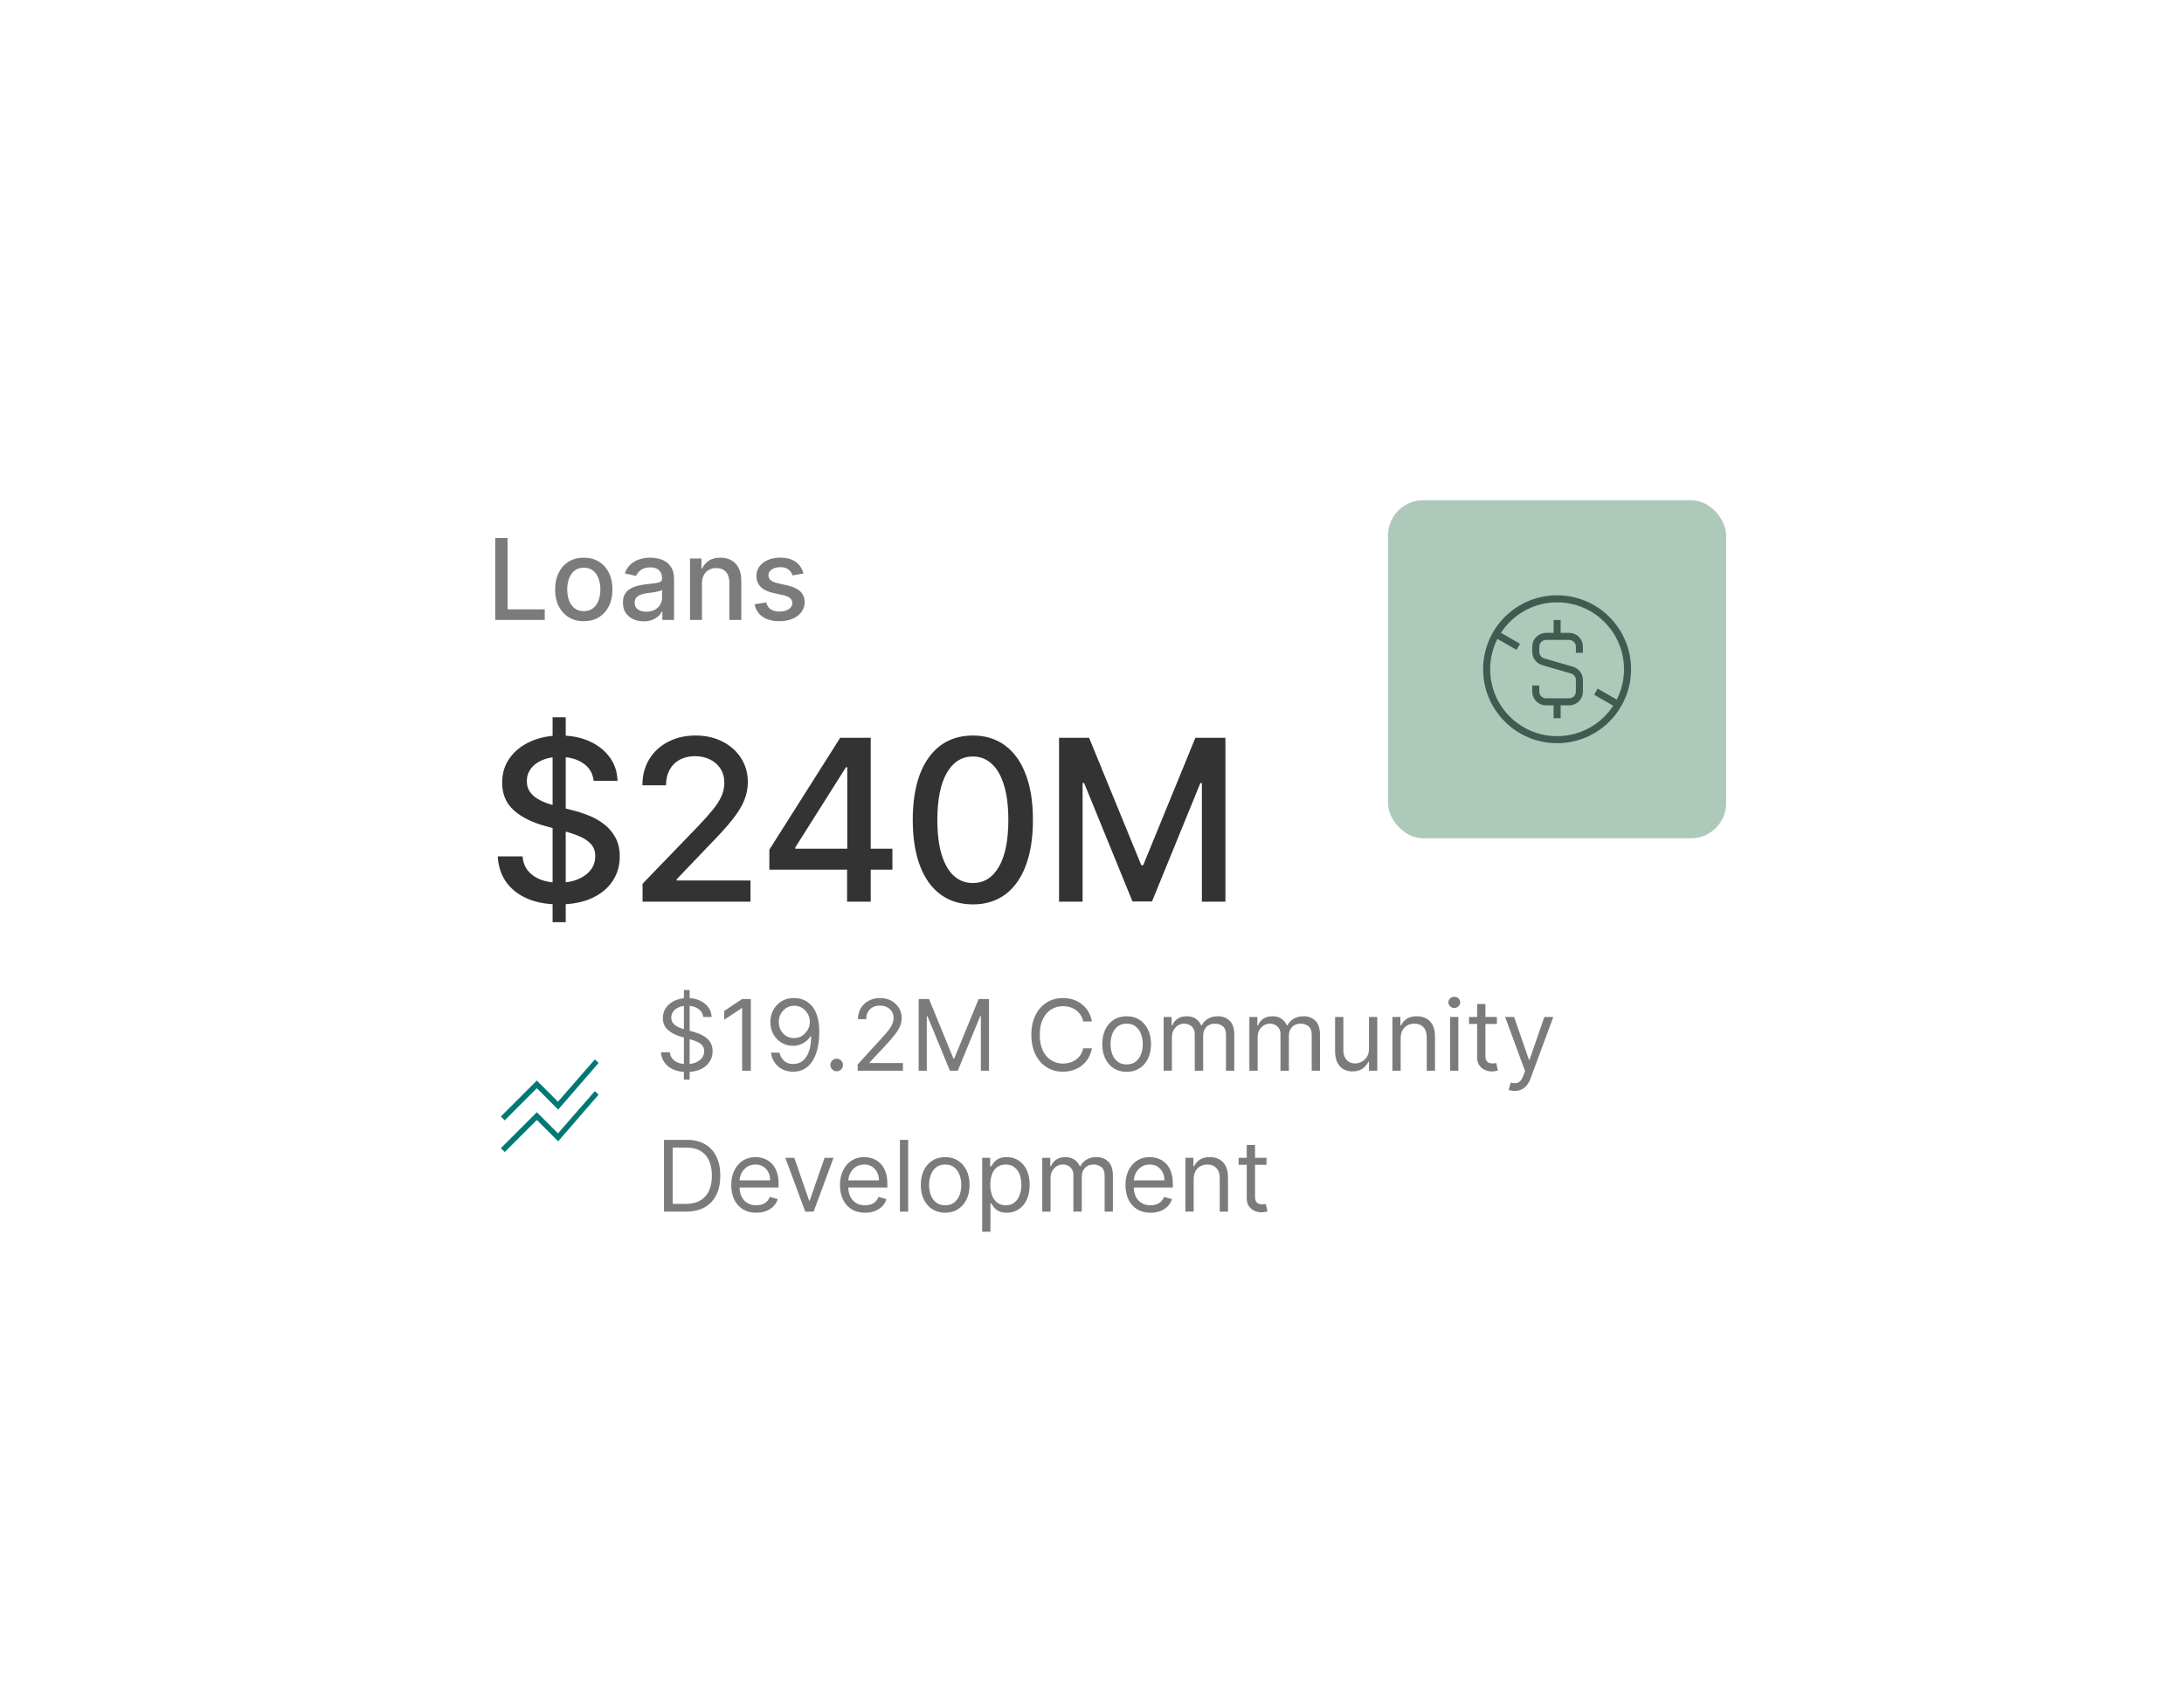
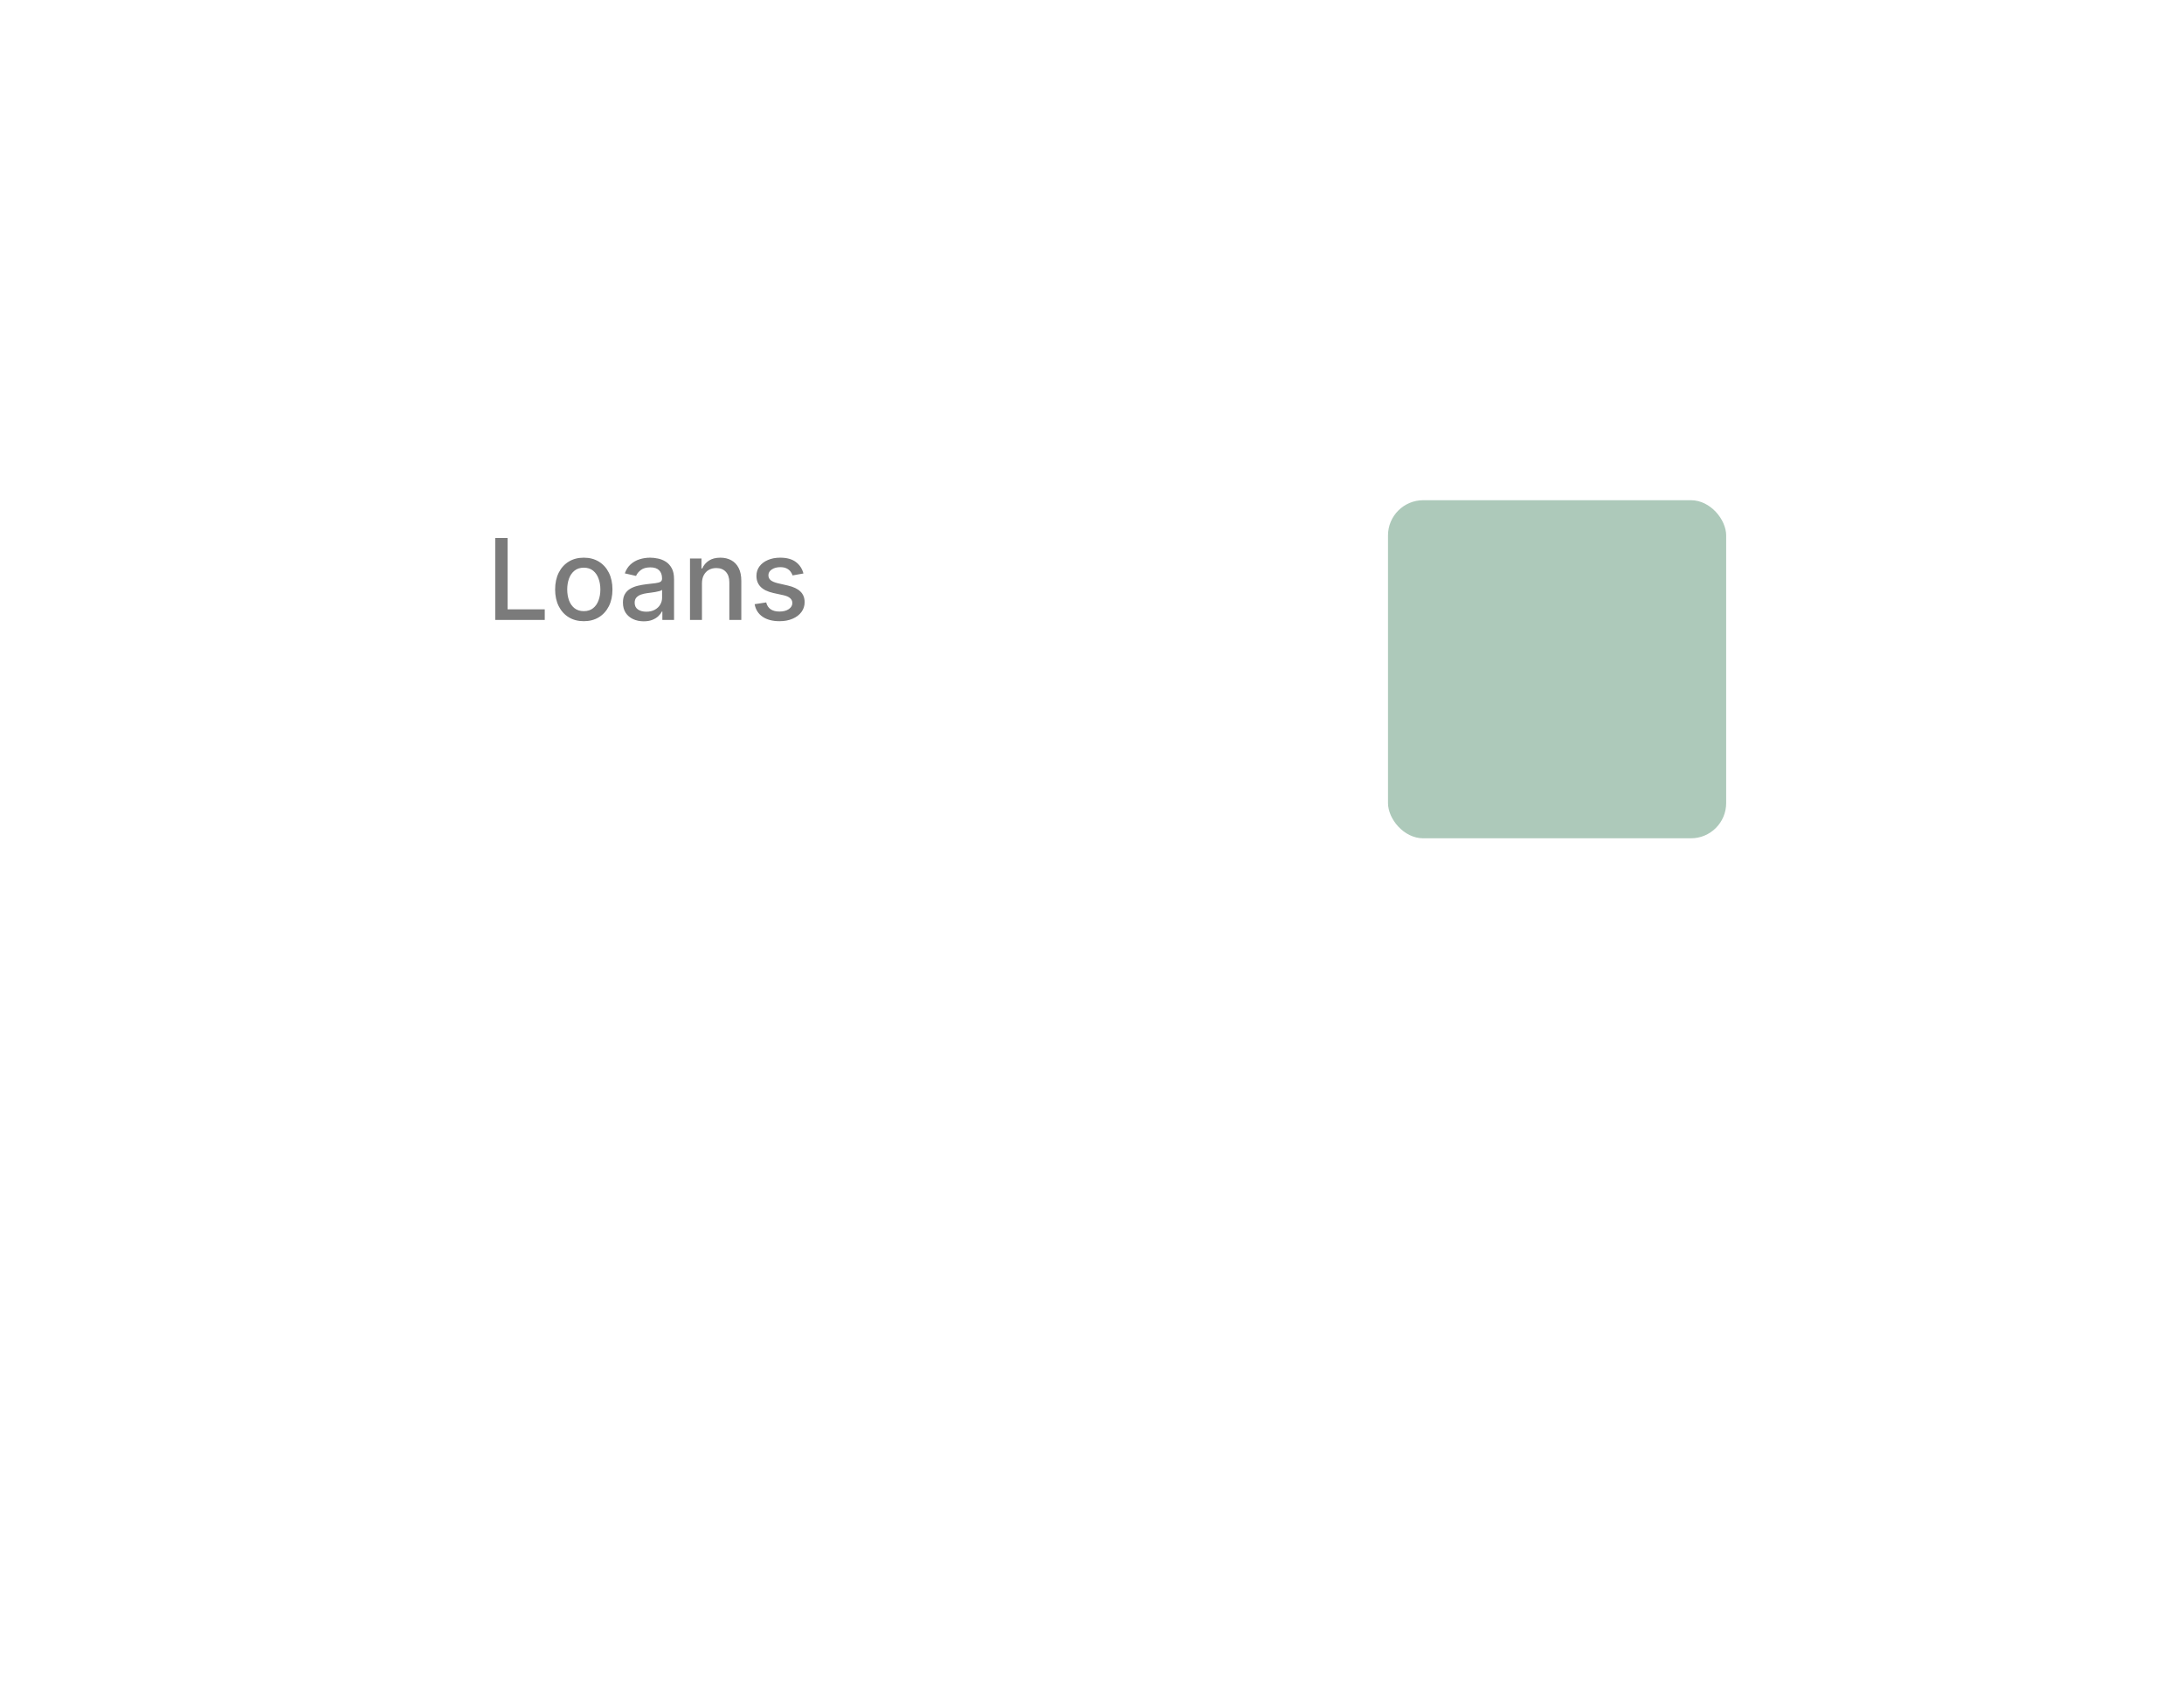
<svg xmlns="http://www.w3.org/2000/svg" width="310" height="240" viewBox="0 0 310 240" fill="none">
  <g filter="url(#filter0_d_2770_5887)">
    <g filter="url(#filter1_d_2770_5887)">
-       <rect x="49" y="49" width="200" height="130" rx="8" fill="white" />
      <path d="M62.278 78V66.364H64.034V76.489H69.307V78H62.278ZM74.849 78.176C74.031 78.176 73.317 77.989 72.707 77.614C72.097 77.239 71.624 76.714 71.287 76.04C70.95 75.365 70.781 74.578 70.781 73.676C70.781 72.771 70.95 71.979 71.287 71.301C71.624 70.623 72.097 70.097 72.707 69.722C73.317 69.347 74.031 69.159 74.849 69.159C75.668 69.159 76.382 69.347 76.992 69.722C77.601 70.097 78.075 70.623 78.412 71.301C78.749 71.979 78.918 72.771 78.918 73.676C78.918 74.578 78.749 75.365 78.412 76.04C78.075 76.714 77.601 77.239 76.992 77.614C76.382 77.989 75.668 78.176 74.849 78.176ZM74.855 76.75C75.385 76.75 75.825 76.61 76.173 76.329C76.522 76.049 76.779 75.676 76.946 75.21C77.117 74.744 77.202 74.231 77.202 73.671C77.202 73.114 77.117 72.602 76.946 72.136C76.779 71.667 76.522 71.29 76.173 71.006C75.825 70.722 75.385 70.579 74.855 70.579C74.321 70.579 73.878 70.722 73.526 71.006C73.177 71.29 72.918 71.667 72.747 72.136C72.581 72.602 72.497 73.114 72.497 73.671C72.497 74.231 72.581 74.744 72.747 75.21C72.918 75.676 73.177 76.049 73.526 76.329C73.878 76.61 74.321 76.75 74.855 76.75ZM83.354 78.193C82.801 78.193 82.301 78.091 81.854 77.886C81.407 77.678 81.053 77.377 80.791 76.983C80.534 76.589 80.405 76.106 80.405 75.534C80.405 75.042 80.499 74.636 80.689 74.318C80.878 74 81.134 73.748 81.456 73.562C81.778 73.377 82.138 73.237 82.535 73.142C82.933 73.047 83.338 72.975 83.751 72.926C84.274 72.865 84.698 72.816 85.024 72.778C85.35 72.737 85.587 72.671 85.734 72.579C85.882 72.489 85.956 72.341 85.956 72.136V72.097C85.956 71.6 85.816 71.216 85.535 70.943C85.259 70.671 84.846 70.534 84.297 70.534C83.725 70.534 83.274 70.661 82.945 70.915C82.619 71.165 82.394 71.443 82.269 71.75L80.672 71.386C80.861 70.856 81.138 70.428 81.501 70.102C81.869 69.773 82.291 69.534 82.769 69.386C83.246 69.235 83.748 69.159 84.274 69.159C84.623 69.159 84.992 69.201 85.382 69.284C85.776 69.364 86.144 69.511 86.484 69.727C86.829 69.943 87.111 70.252 87.331 70.653C87.551 71.051 87.66 71.568 87.66 72.204V78H86.001V76.807H85.933C85.823 77.026 85.659 77.242 85.439 77.454C85.219 77.667 84.937 77.843 84.592 77.983C84.248 78.123 83.835 78.193 83.354 78.193ZM83.723 76.829C84.193 76.829 84.594 76.737 84.928 76.551C85.265 76.365 85.52 76.123 85.695 75.824C85.873 75.521 85.962 75.197 85.962 74.852V73.727C85.901 73.788 85.784 73.845 85.609 73.898C85.439 73.947 85.244 73.99 85.024 74.028C84.805 74.062 84.59 74.095 84.382 74.125C84.174 74.151 83.999 74.174 83.859 74.193C83.53 74.235 83.229 74.305 82.956 74.403C82.687 74.502 82.471 74.644 82.308 74.829C82.149 75.011 82.07 75.254 82.07 75.557C82.07 75.977 82.225 76.296 82.535 76.511C82.846 76.724 83.242 76.829 83.723 76.829ZM91.622 72.818V78H89.923V69.273H91.554V70.693H91.662C91.863 70.231 92.177 69.86 92.605 69.579C93.037 69.299 93.581 69.159 94.236 69.159C94.831 69.159 95.351 69.284 95.798 69.534C96.245 69.78 96.592 70.148 96.838 70.636C97.084 71.125 97.207 71.729 97.207 72.449V78H95.508V72.653C95.508 72.021 95.344 71.526 95.014 71.171C94.685 70.811 94.232 70.631 93.656 70.631C93.262 70.631 92.912 70.716 92.605 70.886C92.302 71.057 92.062 71.307 91.883 71.636C91.709 71.962 91.622 72.356 91.622 72.818ZM106.026 71.403L104.486 71.676C104.421 71.479 104.319 71.292 104.179 71.114C104.043 70.936 103.857 70.79 103.622 70.676C103.387 70.562 103.094 70.506 102.741 70.506C102.26 70.506 101.859 70.614 101.537 70.829C101.215 71.042 101.054 71.316 101.054 71.653C101.054 71.945 101.162 72.18 101.378 72.358C101.594 72.536 101.942 72.682 102.423 72.796L103.81 73.114C104.613 73.299 105.211 73.585 105.605 73.972C105.999 74.358 106.196 74.86 106.196 75.477C106.196 76 106.045 76.466 105.741 76.875C105.442 77.28 105.024 77.599 104.486 77.829C103.952 78.061 103.332 78.176 102.628 78.176C101.651 78.176 100.853 77.968 100.236 77.551C99.618 77.131 99.24 76.534 99.099 75.761L100.741 75.511C100.844 75.939 101.054 76.263 101.372 76.483C101.69 76.699 102.105 76.807 102.616 76.807C103.173 76.807 103.618 76.691 103.952 76.46C104.285 76.225 104.452 75.939 104.452 75.602C104.452 75.329 104.349 75.1 104.145 74.915C103.944 74.729 103.635 74.589 103.219 74.494L101.741 74.171C100.927 73.985 100.325 73.689 99.935 73.284C99.548 72.879 99.355 72.365 99.355 71.744C99.355 71.229 99.499 70.778 99.787 70.392C100.075 70.006 100.473 69.704 100.98 69.489C101.488 69.269 102.069 69.159 102.724 69.159C103.668 69.159 104.41 69.364 104.952 69.773C105.493 70.178 105.851 70.722 106.026 71.403Z" fill="#7B7B7B" />
-       <path d="M70.421 120.909V91.818H72.284V120.909H70.421ZM76.25 100.841C76.129 99.765 75.629 98.932 74.75 98.341C73.871 97.742 72.765 97.443 71.432 97.443C70.477 97.443 69.651 97.595 68.954 97.898C68.258 98.193 67.716 98.602 67.329 99.125C66.951 99.64 66.761 100.227 66.761 100.886C66.761 101.439 66.89 101.917 67.148 102.318C67.413 102.72 67.758 103.057 68.182 103.33C68.614 103.595 69.076 103.818 69.568 104C70.061 104.174 70.534 104.318 70.989 104.432L73.261 105.023C74.004 105.205 74.765 105.451 75.546 105.761C76.326 106.072 77.049 106.481 77.716 106.989C78.383 107.496 78.921 108.125 79.329 108.875C79.746 109.625 79.954 110.523 79.954 111.568C79.954 112.886 79.614 114.057 78.932 115.08C78.258 116.102 77.276 116.909 75.989 117.5C74.708 118.091 73.159 118.386 71.341 118.386C69.599 118.386 68.091 118.11 66.818 117.557C65.546 117.004 64.549 116.22 63.83 115.205C63.11 114.182 62.712 112.97 62.636 111.568H66.159C66.227 112.409 66.5 113.11 66.977 113.67C67.462 114.223 68.079 114.636 68.829 114.909C69.587 115.174 70.417 115.307 71.318 115.307C72.311 115.307 73.193 115.152 73.966 114.841C74.746 114.523 75.36 114.083 75.807 113.523C76.254 112.955 76.477 112.292 76.477 111.534C76.477 110.845 76.28 110.28 75.886 109.841C75.5 109.402 74.974 109.038 74.307 108.75C73.648 108.462 72.901 108.208 72.068 107.989L69.318 107.239C67.454 106.731 65.977 105.985 64.886 105C63.803 104.015 63.261 102.712 63.261 101.091C63.261 99.75 63.625 98.579 64.352 97.579C65.079 96.579 66.064 95.803 67.307 95.25C68.549 94.689 69.951 94.409 71.511 94.409C73.087 94.409 74.477 94.686 75.682 95.239C76.894 95.792 77.849 96.553 78.546 97.523C79.242 98.485 79.606 99.591 79.636 100.841H76.25ZM83.192 118V115.455L91.067 107.295C91.908 106.409 92.602 105.633 93.147 104.966C93.7 104.292 94.113 103.652 94.386 103.045C94.658 102.439 94.795 101.795 94.795 101.114C94.795 100.341 94.613 99.674 94.249 99.114C93.886 98.546 93.389 98.11 92.761 97.807C92.132 97.496 91.423 97.341 90.636 97.341C89.802 97.341 89.075 97.511 88.454 97.852C87.832 98.193 87.355 98.674 87.022 99.296C86.689 99.917 86.522 100.644 86.522 101.477H83.17C83.17 100.061 83.495 98.822 84.147 97.761C84.798 96.701 85.692 95.879 86.829 95.296C87.965 94.704 89.257 94.409 90.704 94.409C92.166 94.409 93.454 94.701 94.567 95.284C95.689 95.86 96.564 96.648 97.192 97.648C97.821 98.64 98.136 99.761 98.136 101.011C98.136 101.875 97.973 102.72 97.647 103.545C97.329 104.371 96.772 105.292 95.977 106.307C95.181 107.314 94.075 108.538 92.658 109.977L88.033 114.818V114.989H98.511V118H83.192ZM101.189 113.455V110.614L111.246 94.727H113.484V98.909H112.064L104.871 110.295V110.477H118.655V113.455H101.189ZM112.223 118V112.591L112.246 111.295V94.727H115.575V118H112.223ZM130.077 118.386C128.282 118.379 126.748 117.905 125.475 116.966C124.202 116.027 123.229 114.659 122.554 112.864C121.88 111.068 121.543 108.905 121.543 106.375C121.543 103.852 121.88 101.697 122.554 99.909C123.236 98.121 124.214 96.758 125.486 95.818C126.767 94.879 128.297 94.409 130.077 94.409C131.857 94.409 133.384 94.883 134.657 95.829C135.929 96.769 136.903 98.133 137.577 99.921C138.259 101.701 138.6 103.852 138.6 106.375C138.6 108.913 138.263 111.08 137.589 112.875C136.914 114.663 135.941 116.03 134.668 116.977C133.395 117.917 131.865 118.386 130.077 118.386ZM130.077 115.352C131.653 115.352 132.884 114.583 133.77 113.045C134.664 111.508 135.111 109.284 135.111 106.375C135.111 104.443 134.907 102.811 134.498 101.477C134.096 100.136 133.517 99.121 132.759 98.432C132.009 97.735 131.115 97.386 130.077 97.386C128.509 97.386 127.278 98.159 126.384 99.704C125.49 101.25 125.039 103.473 125.032 106.375C125.032 108.314 125.232 109.955 125.634 111.295C126.043 112.629 126.623 113.64 127.373 114.33C128.123 115.011 129.024 115.352 130.077 115.352ZM142.309 94.727H146.571L153.98 112.818H154.253L161.662 94.727H165.923V118H162.582V101.159H162.366L155.503 117.966H152.73L145.866 101.148H145.65V118H142.309V94.727Z" fill="#333333" />
      <rect x="189" y="61" width="48" height="48" rx="5" fill="#ADC9BA" />
-       <path d="M213.005 80.334V78.011M213.005 89.626V91.949M209.974 87.303V88.168C209.974 88.974 210.627 89.626 211.432 89.626H214.71C215.516 89.626 216.169 88.974 216.169 88.168V86.525C216.169 86.21 216.066 85.903 215.877 85.65C215.688 85.398 215.422 85.214 215.119 85.125L211.024 83.931C210.721 83.843 210.455 83.659 210.266 83.406C210.076 83.154 209.974 82.847 209.974 82.531V81.792C209.974 80.987 210.627 80.334 211.432 80.334H214.71C215.516 80.334 216.169 80.987 216.169 81.793V82.659M221.66 90L218.511 88.182M204.34 80L207.489 81.818M203 85C203 87.652 204.054 90.196 205.929 92.071C207.804 93.946 210.348 95 213 95C215.652 95 218.196 93.946 220.071 92.071C221.946 90.196 223 87.652 223 85C223 82.348 221.946 79.804 220.071 77.929C218.196 76.054 215.652 75 213 75C210.348 75 207.804 76.054 205.929 77.929C204.054 79.804 203 82.348 203 85Z" stroke="#405B51" />
-       <path d="M63.625 153.547L63.078 153L68.183 147.894L71.183 150.894L76.421 144.894L76.952 145.396L71.212 152.019L68.183 148.99L63.625 153.547ZM63.625 149.047L63.078 148.5L68.183 143.394L71.183 146.394L76.421 140.394L76.952 140.896L71.212 147.519L68.183 144.49L63.625 149.047Z" fill="#007974" />
-       <path d="M89.057 143.273V130.545H89.872V143.273H89.057ZM91.801 134.364C91.742 133.86 91.499 133.469 91.075 133.19C90.651 132.912 90.131 132.773 89.514 132.773C89.063 132.773 88.669 132.846 88.331 132.991C87.996 133.137 87.734 133.338 87.546 133.593C87.36 133.848 87.267 134.138 87.267 134.463C87.267 134.735 87.332 134.969 87.461 135.164C87.594 135.356 87.763 135.517 87.968 135.646C88.174 135.772 88.389 135.877 88.614 135.96C88.84 136.039 89.047 136.104 89.236 136.153L90.27 136.432C90.535 136.501 90.83 136.598 91.155 136.72C91.483 136.843 91.796 137.01 92.094 137.222C92.396 137.431 92.645 137.7 92.84 138.028C93.036 138.356 93.133 138.759 93.133 139.236C93.133 139.786 92.989 140.283 92.701 140.727C92.416 141.171 91.998 141.524 91.448 141.786C90.901 142.048 90.237 142.179 89.454 142.179C88.725 142.179 88.094 142.061 87.56 141.826C87.03 141.591 86.612 141.263 86.308 140.842C86.006 140.421 85.835 139.932 85.796 139.375H87.068C87.101 139.759 87.231 140.078 87.456 140.33C87.685 140.578 87.973 140.764 88.321 140.886C88.672 141.006 89.05 141.065 89.454 141.065C89.925 141.065 90.348 140.989 90.722 140.837C91.097 140.681 91.394 140.465 91.612 140.19C91.831 139.912 91.94 139.587 91.94 139.216C91.94 138.878 91.846 138.603 91.657 138.391C91.468 138.179 91.219 138.006 90.911 137.874C90.603 137.741 90.27 137.625 89.912 137.526L88.659 137.168C87.864 136.939 87.234 136.612 86.77 136.188C86.306 135.764 86.074 135.209 86.074 134.523C86.074 133.953 86.228 133.455 86.536 133.031C86.848 132.604 87.265 132.272 87.789 132.037C88.316 131.798 88.904 131.679 89.554 131.679C90.21 131.679 90.794 131.797 91.304 132.032C91.814 132.264 92.219 132.582 92.517 132.987C92.819 133.391 92.978 133.85 92.994 134.364H91.801ZM98.561 131.818V142H97.328V133.111H97.269L94.783 134.761V133.509L97.328 131.818H98.561ZM104.731 131.679C105.149 131.682 105.566 131.762 105.984 131.918C106.401 132.073 106.783 132.332 107.127 132.693C107.472 133.051 107.749 133.54 107.958 134.16C108.166 134.78 108.271 135.557 108.271 136.491C108.271 137.396 108.185 138.2 108.012 138.903C107.843 139.602 107.598 140.192 107.276 140.673C106.958 141.153 106.57 141.518 106.113 141.766C105.659 142.015 105.145 142.139 104.572 142.139C104.002 142.139 103.493 142.027 103.046 141.801C102.602 141.572 102.237 141.256 101.952 140.852C101.67 140.444 101.49 139.972 101.41 139.435H102.623C102.732 139.902 102.95 140.288 103.274 140.593C103.602 140.895 104.035 141.045 104.572 141.045C105.357 141.045 105.977 140.702 106.431 140.016C106.889 139.33 107.117 138.361 107.117 137.108H107.038C106.852 137.386 106.632 137.627 106.377 137.829C106.121 138.031 105.838 138.187 105.526 138.296C105.215 138.406 104.883 138.46 104.532 138.46C103.949 138.46 103.414 138.316 102.926 138.028C102.442 137.736 102.055 137.337 101.763 136.83C101.475 136.319 101.33 135.736 101.33 135.08C101.33 134.456 101.47 133.886 101.748 133.369C102.03 132.849 102.424 132.435 102.931 132.126C103.442 131.818 104.042 131.669 104.731 131.679ZM104.731 132.773C104.313 132.773 103.937 132.877 103.602 133.086C103.271 133.291 103.008 133.57 102.812 133.921C102.62 134.269 102.524 134.655 102.524 135.08C102.524 135.504 102.616 135.89 102.802 136.238C102.991 136.583 103.248 136.858 103.573 137.063C103.901 137.265 104.274 137.366 104.691 137.366C105.006 137.366 105.299 137.305 105.571 137.183C105.843 137.057 106.08 136.886 106.282 136.67C106.488 136.452 106.648 136.205 106.764 135.93C106.88 135.651 106.938 135.361 106.938 135.06C106.938 134.662 106.842 134.289 106.65 133.941C106.461 133.593 106.199 133.311 105.865 133.096C105.533 132.88 105.155 132.773 104.731 132.773ZM110.745 142.08C110.5 142.08 110.29 141.992 110.114 141.816C109.938 141.64 109.85 141.43 109.85 141.185C109.85 140.939 109.938 140.729 110.114 140.553C110.29 140.378 110.5 140.29 110.745 140.29C110.991 140.29 111.201 140.378 111.377 140.553C111.552 140.729 111.64 140.939 111.64 141.185C111.64 141.347 111.599 141.496 111.516 141.632C111.436 141.768 111.329 141.877 111.193 141.96C111.06 142.04 110.911 142.08 110.745 142.08ZM113.726 142V141.105L117.087 137.426C117.481 136.995 117.806 136.621 118.061 136.303C118.316 135.981 118.505 135.679 118.628 135.398C118.754 135.113 118.817 134.814 118.817 134.503C118.817 134.145 118.731 133.835 118.558 133.573C118.389 133.311 118.157 133.109 117.862 132.967C117.567 132.824 117.236 132.753 116.868 132.753C116.477 132.753 116.135 132.834 115.844 132.996C115.555 133.156 115.332 133.379 115.173 133.668C115.017 133.956 114.939 134.294 114.939 134.682H113.766C113.766 134.085 113.903 133.562 114.178 133.111C114.453 132.66 114.828 132.309 115.302 132.057C115.779 131.805 116.314 131.679 116.908 131.679C117.504 131.679 118.033 131.805 118.494 132.057C118.954 132.309 119.316 132.648 119.577 133.076C119.839 133.504 119.97 133.979 119.97 134.503C119.97 134.877 119.902 135.244 119.766 135.602C119.634 135.956 119.402 136.352 119.07 136.79C118.742 137.224 118.286 137.754 117.703 138.381L115.416 140.827V140.906H120.149V142H113.726ZM122.381 131.818H123.853L127.313 140.27H127.433L130.893 131.818H132.364V142H131.211V134.264H131.112L127.93 142H126.816L123.634 134.264H123.535V142H122.381V131.818ZM146.967 135H145.734C145.661 134.645 145.534 134.334 145.351 134.065C145.172 133.797 144.954 133.571 144.695 133.389C144.44 133.204 144.157 133.064 143.845 132.972C143.533 132.879 143.209 132.832 142.871 132.832C142.254 132.832 141.696 132.988 141.195 133.3C140.698 133.611 140.302 134.07 140.007 134.677C139.715 135.283 139.569 136.027 139.569 136.909C139.569 137.791 139.715 138.535 140.007 139.141C140.302 139.748 140.698 140.207 141.195 140.518C141.696 140.83 142.254 140.986 142.871 140.986C143.209 140.986 143.533 140.939 143.845 140.847C144.157 140.754 144.44 140.616 144.695 140.434C144.954 140.248 145.172 140.021 145.351 139.753C145.534 139.481 145.661 139.17 145.734 138.818H146.967C146.874 139.339 146.705 139.804 146.46 140.215C146.215 140.626 145.91 140.976 145.545 141.264C145.181 141.549 144.771 141.766 144.317 141.915C143.867 142.065 143.384 142.139 142.871 142.139C142.002 142.139 141.23 141.927 140.554 141.503C139.878 141.079 139.346 140.475 138.958 139.693C138.57 138.911 138.376 137.983 138.376 136.909C138.376 135.835 138.57 134.907 138.958 134.125C139.346 133.343 139.878 132.74 140.554 132.315C141.23 131.891 142.002 131.679 142.871 131.679C143.384 131.679 143.867 131.754 144.317 131.903C144.771 132.052 145.181 132.271 145.545 132.559C145.91 132.844 146.215 133.192 146.46 133.603C146.705 134.011 146.874 134.476 146.967 135ZM151.903 142.159C151.213 142.159 150.608 141.995 150.088 141.667C149.571 141.339 149.167 140.88 148.875 140.29C148.587 139.7 148.442 139.01 148.442 138.222C148.442 137.426 148.587 136.732 148.875 136.138C149.167 135.545 149.571 135.085 150.088 134.756C150.608 134.428 151.213 134.264 151.903 134.264C152.592 134.264 153.195 134.428 153.712 134.756C154.233 135.085 154.637 135.545 154.925 136.138C155.217 136.732 155.363 137.426 155.363 138.222C155.363 139.01 155.217 139.7 154.925 140.29C154.637 140.88 154.233 141.339 153.712 141.667C153.195 141.995 152.592 142.159 151.903 142.159ZM151.903 141.105C152.426 141.105 152.857 140.971 153.195 140.702C153.533 140.434 153.784 140.081 153.946 139.643C154.108 139.206 154.19 138.732 154.19 138.222C154.19 137.711 154.108 137.236 153.946 136.795C153.784 136.354 153.533 135.998 153.195 135.726C152.857 135.454 152.426 135.318 151.903 135.318C151.379 135.318 150.948 135.454 150.61 135.726C150.272 135.998 150.022 136.354 149.859 136.795C149.697 137.236 149.616 137.711 149.616 138.222C149.616 138.732 149.697 139.206 149.859 139.643C150.022 140.081 150.272 140.434 150.61 140.702C150.948 140.971 151.379 141.105 151.903 141.105ZM157.154 142V134.364H158.287V135.557H158.387C158.546 135.149 158.803 134.833 159.157 134.607C159.512 134.379 159.938 134.264 160.435 134.264C160.939 134.264 161.358 134.379 161.693 134.607C162.031 134.833 162.295 135.149 162.483 135.557H162.563C162.759 135.162 163.052 134.849 163.443 134.617C163.834 134.382 164.303 134.264 164.85 134.264C165.533 134.264 166.091 134.478 166.525 134.906C166.96 135.33 167.177 135.991 167.177 136.889V142H166.003V136.889C166.003 136.326 165.849 135.923 165.541 135.681C165.233 135.439 164.87 135.318 164.452 135.318C163.915 135.318 163.499 135.481 163.204 135.805C162.909 136.127 162.762 136.535 162.762 137.028V142H161.569V136.77C161.569 136.336 161.428 135.986 161.146 135.721C160.864 135.452 160.501 135.318 160.057 135.318C159.752 135.318 159.467 135.399 159.202 135.562C158.94 135.724 158.728 135.95 158.566 136.238C158.407 136.523 158.327 136.853 158.327 137.227V142H157.154ZM169.322 142V134.364H170.455V135.557H170.555C170.714 135.149 170.971 134.833 171.325 134.607C171.68 134.379 172.106 134.264 172.603 134.264C173.107 134.264 173.526 134.379 173.861 134.607C174.199 134.833 174.463 135.149 174.651 135.557H174.731C174.927 135.162 175.22 134.849 175.611 134.617C176.002 134.382 176.471 134.264 177.018 134.264C177.701 134.264 178.259 134.478 178.693 134.906C179.128 135.33 179.345 135.991 179.345 136.889V142H178.171V136.889C178.171 136.326 178.017 135.923 177.709 135.681C177.401 135.439 177.038 135.318 176.62 135.318C176.083 135.318 175.667 135.481 175.372 135.805C175.077 136.127 174.93 136.535 174.93 137.028V142H173.737V136.77C173.737 136.336 173.596 135.986 173.314 135.721C173.032 135.452 172.669 135.318 172.225 135.318C171.92 135.318 171.635 135.399 171.37 135.562C171.108 135.724 170.896 135.95 170.734 136.238C170.575 136.523 170.495 136.853 170.495 137.227V142H169.322ZM186.302 138.878V134.364H187.476V142H186.302V140.707H186.223C186.044 141.095 185.765 141.425 185.388 141.697C185.01 141.965 184.532 142.099 183.956 142.099C183.479 142.099 183.054 141.995 182.683 141.786C182.312 141.574 182.02 141.256 181.808 140.832C181.596 140.404 181.49 139.866 181.49 139.216V134.364H182.663V139.136C182.663 139.693 182.819 140.137 183.131 140.469C183.445 140.8 183.846 140.966 184.334 140.966C184.625 140.966 184.922 140.891 185.224 140.742C185.528 140.593 185.784 140.364 185.989 140.056C186.198 139.748 186.302 139.355 186.302 138.878ZM190.798 137.406V142H189.625V134.364H190.758V135.557H190.858C191.037 135.169 191.308 134.857 191.673 134.622C192.038 134.384 192.508 134.264 193.085 134.264C193.602 134.264 194.054 134.37 194.442 134.582C194.83 134.791 195.132 135.109 195.347 135.537C195.562 135.961 195.67 136.498 195.67 137.148V142H194.497V137.227C194.497 136.627 194.341 136.16 194.029 135.825C193.718 135.487 193.29 135.318 192.747 135.318C192.372 135.318 192.038 135.399 191.743 135.562C191.451 135.724 191.221 135.961 191.051 136.273C190.882 136.584 190.798 136.962 190.798 137.406ZM197.814 142V134.364H198.987V142H197.814ZM198.411 133.091C198.182 133.091 197.985 133.013 197.819 132.857C197.657 132.701 197.575 132.514 197.575 132.295C197.575 132.077 197.657 131.889 197.819 131.734C197.985 131.578 198.182 131.5 198.411 131.5C198.639 131.5 198.835 131.578 198.997 131.734C199.163 131.889 199.246 132.077 199.246 132.295C199.246 132.514 199.163 132.701 198.997 132.857C198.835 133.013 198.639 133.091 198.411 133.091ZM204.457 134.364V135.358H200.5V134.364H204.457ZM201.653 132.534H202.827V139.812C202.827 140.144 202.875 140.393 202.971 140.558C203.07 140.721 203.196 140.83 203.349 140.886C203.504 140.939 203.669 140.966 203.841 140.966C203.97 140.966 204.076 140.959 204.159 140.946C204.242 140.929 204.308 140.916 204.358 140.906L204.597 141.96C204.517 141.99 204.406 142.02 204.263 142.05C204.121 142.083 203.94 142.099 203.722 142.099C203.39 142.099 203.065 142.028 202.747 141.886C202.432 141.743 202.17 141.526 201.962 141.234C201.756 140.943 201.653 140.575 201.653 140.131V132.534ZM206.978 144.864C206.779 144.864 206.602 144.847 206.446 144.814C206.29 144.784 206.183 144.754 206.123 144.724L206.421 143.69C206.706 143.763 206.958 143.79 207.177 143.77C207.396 143.75 207.589 143.652 207.759 143.477C207.931 143.304 208.088 143.024 208.231 142.636L208.45 142.04L205.626 134.364H206.898L209.006 140.449H209.086L211.194 134.364H212.467L209.225 143.114C209.079 143.508 208.899 143.835 208.683 144.093C208.468 144.355 208.218 144.549 207.933 144.675C207.651 144.801 207.333 144.864 206.978 144.864ZM89.375 162H86.233V151.818H89.514C90.502 151.818 91.347 152.022 92.05 152.43C92.752 152.834 93.291 153.416 93.665 154.175C94.04 154.93 94.227 155.835 94.227 156.889C94.227 157.95 94.038 158.863 93.66 159.629C93.283 160.391 92.733 160.978 92.01 161.388C91.287 161.796 90.409 162 89.375 162ZM87.466 160.906H89.296C90.137 160.906 90.835 160.744 91.388 160.419C91.942 160.094 92.355 159.632 92.626 159.032C92.898 158.432 93.034 157.718 93.034 156.889C93.034 156.067 92.9 155.36 92.631 154.766C92.363 154.17 91.962 153.712 91.428 153.394C90.895 153.073 90.23 152.912 89.435 152.912H87.466V160.906ZM99.338 162.159C98.602 162.159 97.968 161.997 97.434 161.672C96.904 161.344 96.494 160.886 96.206 160.3C95.921 159.71 95.778 159.024 95.778 158.241C95.778 157.459 95.921 156.77 96.206 156.173C96.494 155.573 96.895 155.106 97.409 154.771C97.926 154.433 98.529 154.264 99.219 154.264C99.617 154.264 100.009 154.33 100.397 154.463C100.785 154.596 101.138 154.811 101.456 155.109C101.774 155.404 102.028 155.795 102.217 156.283C102.406 156.77 102.5 157.37 102.5 158.082V158.58H96.614V157.565H101.307C101.307 157.134 101.221 156.75 101.048 156.412C100.879 156.074 100.637 155.807 100.322 155.612C100.011 155.416 99.643 155.318 99.219 155.318C98.751 155.318 98.347 155.434 98.006 155.666C97.668 155.895 97.407 156.193 97.225 156.561C97.043 156.929 96.952 157.323 96.952 157.744V158.42C96.952 158.997 97.051 159.486 97.25 159.887C97.452 160.285 97.732 160.588 98.09 160.797C98.448 161.002 98.864 161.105 99.338 161.105C99.646 161.105 99.925 161.062 100.173 160.976C100.425 160.886 100.642 160.754 100.825 160.578C101.007 160.399 101.148 160.177 101.247 159.912L102.381 160.23C102.261 160.615 102.061 160.953 101.779 161.244C101.497 161.533 101.149 161.758 100.735 161.92C100.321 162.08 99.855 162.159 99.338 162.159ZM110.297 154.364L107.473 162H106.28L103.456 154.364H104.729L106.836 160.449H106.916L109.024 154.364H110.297ZM114.774 162.159C114.038 162.159 113.403 161.997 112.869 161.672C112.339 161.344 111.93 160.886 111.642 160.3C111.356 159.71 111.214 159.024 111.214 158.241C111.214 157.459 111.356 156.77 111.642 156.173C111.93 155.573 112.331 155.106 112.845 154.771C113.362 154.433 113.965 154.264 114.654 154.264C115.052 154.264 115.445 154.33 115.833 154.463C116.22 154.596 116.573 154.811 116.892 155.109C117.21 155.404 117.463 155.795 117.652 156.283C117.841 156.77 117.936 157.37 117.936 158.082V158.58H112.049V157.565H116.742C116.742 157.134 116.656 156.75 116.484 156.412C116.315 156.074 116.073 155.807 115.758 155.612C115.446 155.416 115.079 155.318 114.654 155.318C114.187 155.318 113.783 155.434 113.441 155.666C113.103 155.895 112.843 156.193 112.661 156.561C112.478 156.929 112.387 157.323 112.387 157.744V158.42C112.387 158.997 112.487 159.486 112.686 159.887C112.888 160.285 113.168 160.588 113.526 160.797C113.884 161.002 114.3 161.105 114.774 161.105C115.082 161.105 115.36 161.062 115.609 160.976C115.861 160.886 116.078 160.754 116.26 160.578C116.442 160.399 116.583 160.177 116.683 159.912L117.816 160.23C117.697 160.615 117.496 160.953 117.215 161.244C116.933 161.533 116.585 161.758 116.171 161.92C115.756 162.08 115.291 162.159 114.774 162.159ZM120.894 151.818V162H119.72V151.818H120.894ZM126.145 162.159C125.455 162.159 124.851 161.995 124.33 161.667C123.813 161.339 123.409 160.88 123.117 160.29C122.829 159.7 122.685 159.01 122.685 158.222C122.685 157.426 122.829 156.732 123.117 156.138C123.409 155.545 123.813 155.085 124.33 154.756C124.851 154.428 125.455 154.264 126.145 154.264C126.834 154.264 127.438 154.428 127.955 154.756C128.475 155.085 128.879 155.545 129.168 156.138C129.459 156.732 129.605 157.426 129.605 158.222C129.605 159.01 129.459 159.7 129.168 160.29C128.879 160.88 128.475 161.339 127.955 161.667C127.438 161.995 126.834 162.159 126.145 162.159ZM126.145 161.105C126.669 161.105 127.099 160.971 127.438 160.702C127.776 160.434 128.026 160.081 128.188 159.643C128.351 159.206 128.432 158.732 128.432 158.222C128.432 157.711 128.351 157.236 128.188 156.795C128.026 156.354 127.776 155.998 127.438 155.726C127.099 155.454 126.669 155.318 126.145 155.318C125.621 155.318 125.19 155.454 124.852 155.726C124.514 155.998 124.264 156.354 124.102 156.795C123.939 157.236 123.858 157.711 123.858 158.222C123.858 158.732 123.939 159.206 124.102 159.643C124.264 160.081 124.514 160.434 124.852 160.702C125.19 160.971 125.621 161.105 126.145 161.105ZM131.396 164.864V154.364H132.53V155.577H132.669C132.755 155.444 132.874 155.275 133.027 155.07C133.183 154.861 133.405 154.675 133.693 154.513C133.985 154.347 134.379 154.264 134.876 154.264C135.519 154.264 136.086 154.425 136.577 154.746C137.067 155.068 137.45 155.524 137.725 156.114C138 156.704 138.138 157.4 138.138 158.202C138.138 159.01 138 159.711 137.725 160.305C137.45 160.895 137.069 161.352 136.581 161.677C136.094 161.998 135.532 162.159 134.896 162.159C134.406 162.159 134.013 162.078 133.718 161.915C133.423 161.75 133.196 161.562 133.037 161.354C132.878 161.142 132.755 160.966 132.669 160.827H132.569V164.864H131.396ZM132.55 158.182C132.55 158.759 132.634 159.267 132.803 159.708C132.972 160.146 133.219 160.489 133.544 160.737C133.869 160.982 134.266 161.105 134.737 161.105C135.228 161.105 135.637 160.976 135.965 160.717C136.296 160.455 136.545 160.104 136.711 159.663C136.88 159.219 136.964 158.725 136.964 158.182C136.964 157.645 136.881 157.161 136.716 156.73C136.553 156.296 136.306 155.953 135.975 155.701C135.647 155.446 135.234 155.318 134.737 155.318C134.26 155.318 133.859 155.439 133.534 155.681C133.209 155.92 132.964 156.254 132.798 156.685C132.632 157.113 132.55 157.612 132.55 158.182ZM139.927 162V154.364H141.061V155.557H141.16C141.319 155.149 141.576 154.833 141.931 154.607C142.286 154.379 142.711 154.264 143.209 154.264C143.712 154.264 144.132 154.379 144.466 154.607C144.805 154.833 145.068 155.149 145.257 155.557H145.336C145.532 155.162 145.825 154.849 146.216 154.617C146.608 154.382 147.077 154.264 147.623 154.264C148.306 154.264 148.865 154.478 149.299 154.906C149.733 155.33 149.95 155.991 149.95 156.889V162H148.777V156.889C148.777 156.326 148.623 155.923 148.314 155.681C148.006 155.439 147.643 155.318 147.226 155.318C146.689 155.318 146.273 155.481 145.978 155.805C145.683 156.127 145.535 156.535 145.535 157.028V162H144.342V156.77C144.342 156.336 144.201 155.986 143.92 155.721C143.638 155.452 143.275 155.318 142.831 155.318C142.526 155.318 142.241 155.399 141.976 155.562C141.714 155.724 141.502 155.95 141.339 156.238C141.18 156.523 141.101 156.853 141.101 157.227V162H139.927ZM155.297 162.159C154.561 162.159 153.927 161.997 153.393 161.672C152.863 161.344 152.453 160.886 152.165 160.3C151.88 159.71 151.737 159.024 151.737 158.241C151.737 157.459 151.88 156.77 152.165 156.173C152.453 155.573 152.854 155.106 153.368 154.771C153.885 154.433 154.488 154.264 155.178 154.264C155.575 154.264 155.968 154.33 156.356 154.463C156.744 154.596 157.097 154.811 157.415 155.109C157.733 155.404 157.987 155.795 158.176 156.283C158.365 156.77 158.459 157.37 158.459 158.082V158.58H152.573V157.565H157.266C157.266 157.134 157.18 156.75 157.007 156.412C156.838 156.074 156.596 155.807 156.281 155.612C155.97 155.416 155.602 155.318 155.178 155.318C154.71 155.318 154.306 155.434 153.965 155.666C153.627 155.895 153.366 156.193 153.184 156.561C153.002 156.929 152.911 157.323 152.911 157.744V158.42C152.911 158.997 153.01 159.486 153.209 159.887C153.411 160.285 153.691 160.588 154.049 160.797C154.407 161.002 154.823 161.105 155.297 161.105C155.605 161.105 155.884 161.062 156.132 160.976C156.384 160.886 156.601 160.754 156.784 160.578C156.966 160.399 157.107 160.177 157.206 159.912L158.34 160.23C158.22 160.615 158.02 160.953 157.738 161.244C157.456 161.533 157.108 161.758 156.694 161.92C156.28 162.08 155.814 162.159 155.297 162.159ZM161.417 157.406V162H160.244V154.364H161.377V155.557H161.477C161.656 155.169 161.927 154.857 162.292 154.622C162.657 154.384 163.127 154.264 163.704 154.264C164.221 154.264 164.673 154.37 165.061 154.582C165.449 154.791 165.751 155.109 165.966 155.537C166.182 155.961 166.289 156.498 166.289 157.148V162H165.116V157.227C165.116 156.627 164.96 156.16 164.649 155.825C164.337 155.487 163.91 155.318 163.366 155.318C162.991 155.318 162.657 155.399 162.362 155.562C162.07 155.724 161.84 155.961 161.671 156.273C161.502 156.584 161.417 156.962 161.417 157.406ZM171.754 154.364V155.358H167.797V154.364H171.754ZM168.95 152.534H170.124V159.812C170.124 160.144 170.172 160.393 170.268 160.558C170.367 160.721 170.493 160.83 170.646 160.886C170.801 160.939 170.965 160.966 171.138 160.966C171.267 160.966 171.373 160.959 171.456 160.946C171.539 160.929 171.605 160.916 171.655 160.906L171.893 161.96C171.814 161.99 171.703 162.02 171.56 162.05C171.418 162.083 171.237 162.099 171.018 162.099C170.687 162.099 170.362 162.028 170.044 161.886C169.729 161.743 169.467 161.526 169.259 161.234C169.053 160.943 168.95 160.575 168.95 160.131V152.534Z" fill="#7B7B7B" />
    </g>
  </g>
  <defs>
    <filter id="filter0_d_2770_5887" x="42.989" y="44.993" width="216.029" height="146.029" filterUnits="userSpaceOnUse" color-interpolation-filters="sRGB">
      <feFlood flood-opacity="0" result="BackgroundImageFix" />
      <feColorMatrix in="SourceAlpha" type="matrix" values="0 0 0 0 0 0 0 0 0 0 0 0 0 0 0 0 0 0 127 0" result="hardAlpha" />
      <feOffset dx="2.004" dy="4.007" />
      <feGaussianBlur stdDeviation="4.007" />
      <feComposite in2="hardAlpha" operator="out" />
      <feColorMatrix type="matrix" values="0 0 0 0 0 0 0 0 0 0 0 0 0 0 0 0 0 0 0.15 0" />
      <feBlend mode="normal" in2="BackgroundImageFix" result="effect1_dropShadow_2770_5887" />
      <feBlend mode="normal" in="SourceGraphic" in2="effect1_dropShadow_2770_5887" result="shape" />
    </filter>
    <filter id="filter1_d_2770_5887" x="0.914" y="0.914" width="308.193" height="238.193" filterUnits="userSpaceOnUse" color-interpolation-filters="sRGB">
      <feFlood flood-opacity="0" result="BackgroundImageFix" />
      <feColorMatrix in="SourceAlpha" type="matrix" values="0 0 0 0 0 0 0 0 0 0 0 0 0 0 0 0 0 0 127 0" result="hardAlpha" />
      <feOffset dx="6.011" dy="6.011" />
      <feGaussianBlur stdDeviation="27.048" />
      <feColorMatrix type="matrix" values="0 0 0 0 0 0 0 0 0 0 0 0 0 0 0 0 0 0 0.05 0" />
      <feBlend mode="normal" in2="BackgroundImageFix" result="effect1_dropShadow_2770_5887" />
      <feBlend mode="normal" in="SourceGraphic" in2="effect1_dropShadow_2770_5887" result="shape" />
    </filter>
  </defs>
</svg>